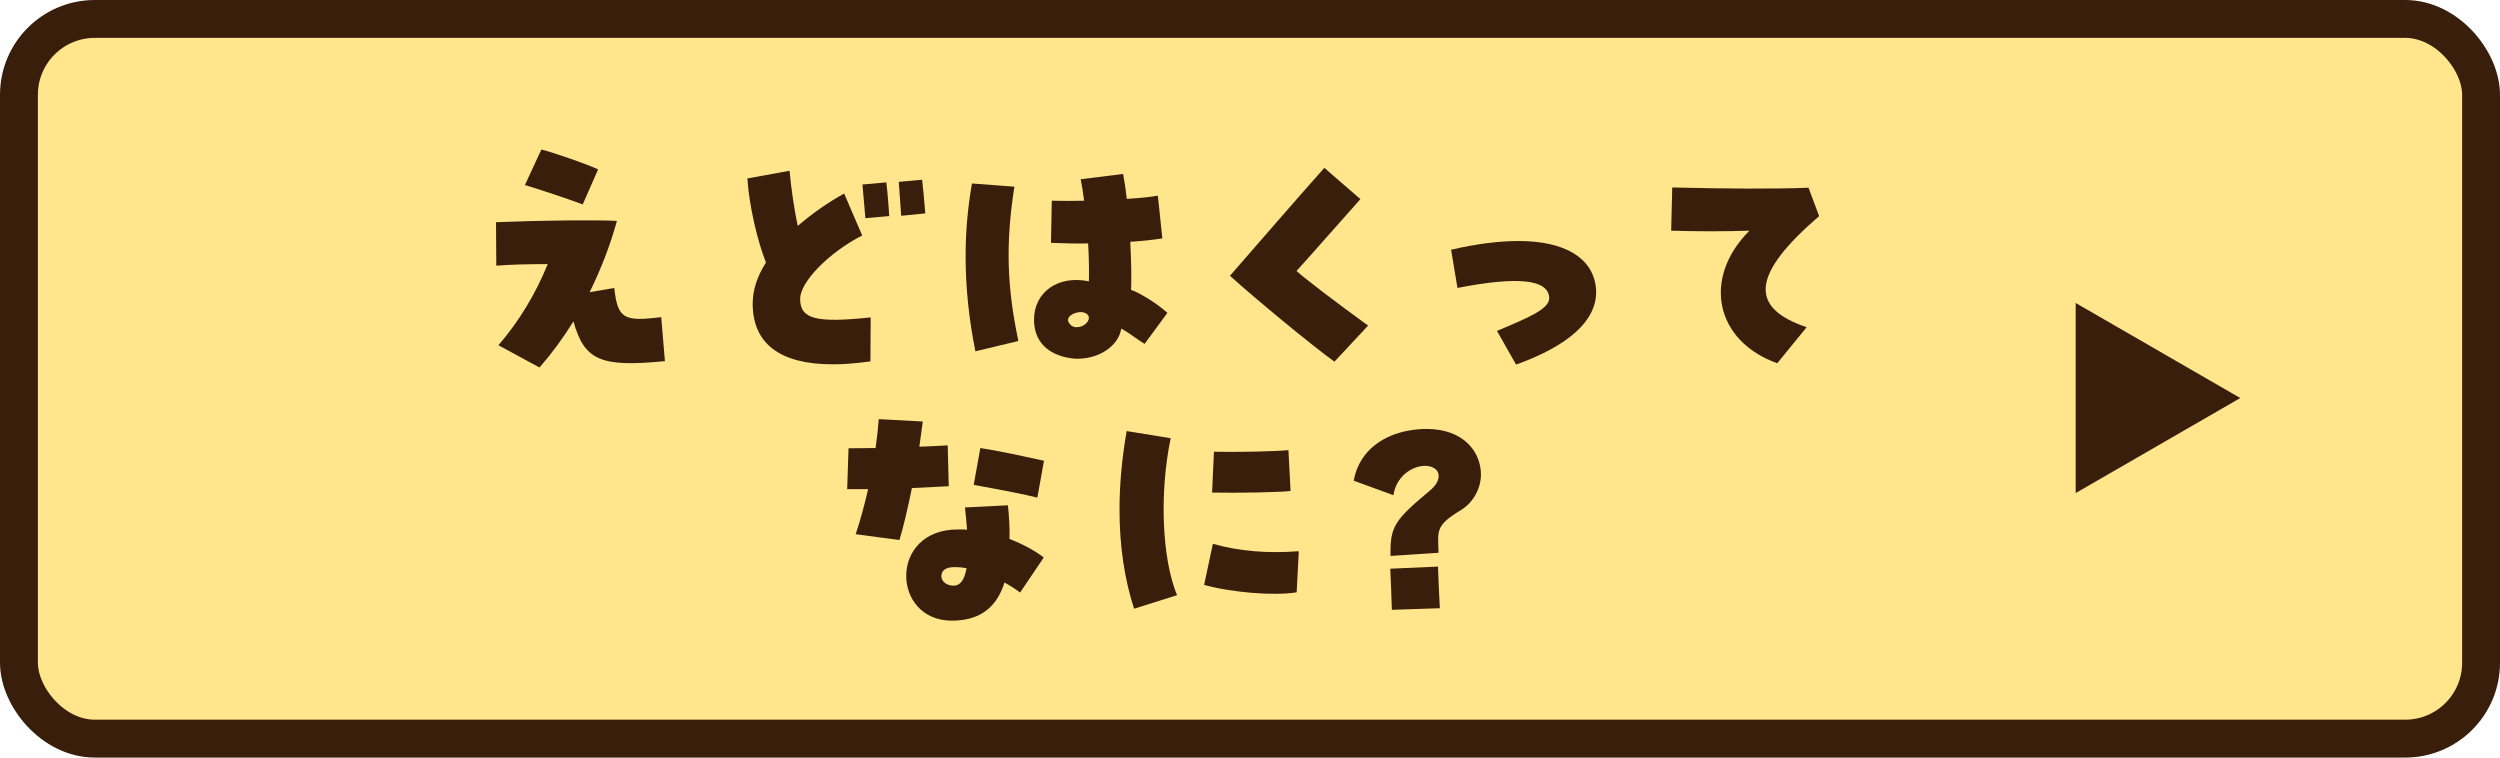
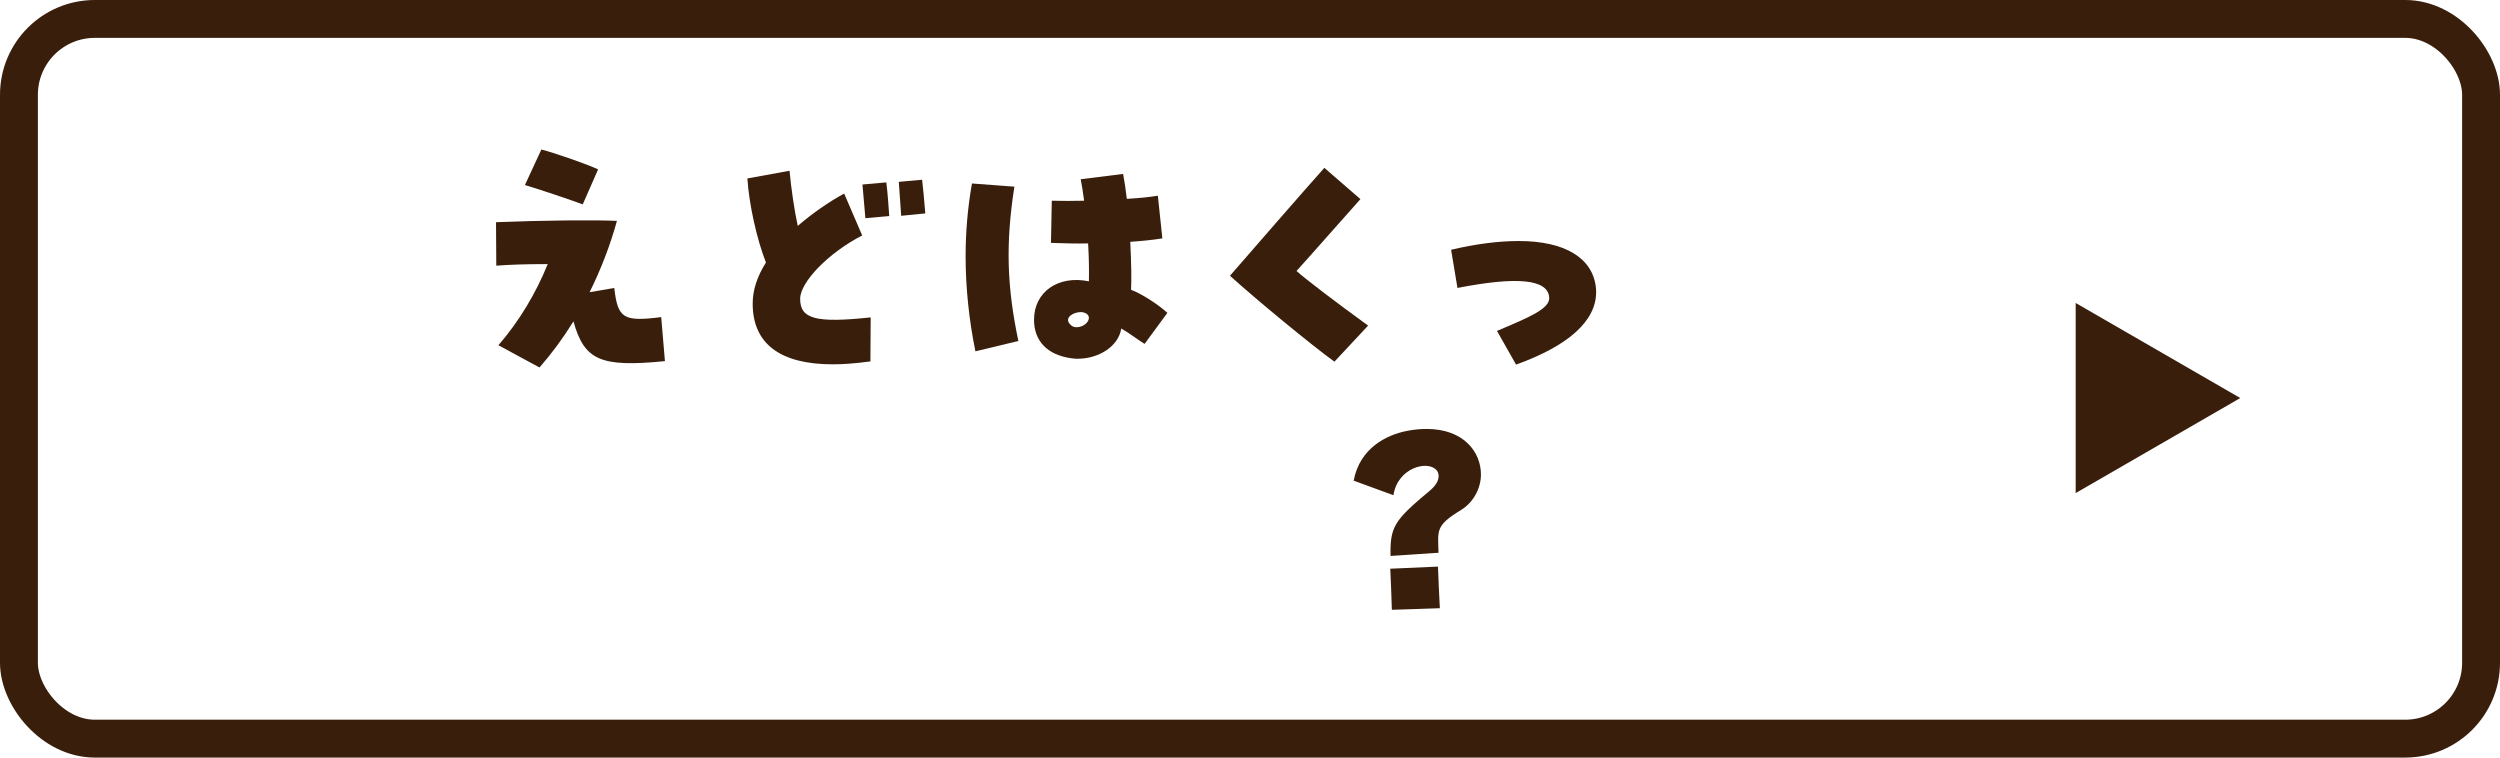
<svg xmlns="http://www.w3.org/2000/svg" id="_レイヤー_2" data-name="レイヤー 2" viewBox="0 0 660 200">
  <defs>
    <style>
      .cls-1 {
        fill: #391e0c;
      }

      .cls-2 {
        fill: #ffe68c;
      }

      .cls-3 {
        fill: none;
        stroke: #391e0c;
        stroke-miterlimit: 10;
        stroke-width: 10px;
      }
    </style>
  </defs>
  <g id="_ボタン" data-name="ボタン">
    <g>
      <g>
-         <rect class="cls-2" x="5" y="5" width="650" height="190" rx="20.03" ry="20.03" />
        <rect class="cls-3" x="5" y="5" width="650" height="190" rx="20.03" ry="20.03" />
      </g>
      <polygon class="cls-1" points="591.43 105.08 547.98 79.99 547.98 130.17 591.43 105.08" />
      <g>
        <path class="cls-1" d="M131.58,91.14c5.46-6.3,9.87-13.65,13.02-21.42-5.67,0-10.01.14-13.58.42l-.07-11.48c12.32-.49,26.04-.63,31.92-.35-1.75,6.37-4.2,12.74-7.21,18.83l6.51-1.12c.91,8.05,2.38,8.96,12.39,7.7l.98,11.62c-17.01,1.68-21.28-.21-24.15-10.5-2.73,4.41-5.67,8.4-8.96,12.18l-10.85-5.88ZM138.58,48.85l4.34-9.38c3.57.91,12.39,3.99,14.98,5.25l-4.06,9.24c-2.94-1.12-11.48-3.99-15.26-5.11Z" />
        <path class="cls-1" d="M198.71,80.15c0-3.5,1.12-7.07,3.5-10.85-2.38-6.02-4.48-15.4-4.9-22.19l11.13-2.03c.42,4.69,1.33,10.78,2.17,14.56,3.64-3.15,8.12-6.3,12.25-8.54l4.76,11.06c-8.75,4.48-16.38,12.25-16.38,16.73,0,5.32,4.13,6.44,18.62,4.9l-.07,11.62c-4.13.56-7.28.77-9.94.77-13.93,0-21.14-5.46-21.14-16.03ZM227.69,48.71l6.3-.56c.35,2.66.63,6.86.77,8.89l-6.3.56c-.14-1.68-.42-4.97-.77-8.89ZM237.28,48.01l6.16-.56c.21,1.75.56,5.39.84,8.89l-6.37.63c-.14-2.59-.49-6.44-.63-8.96Z" />
        <path class="cls-1" d="M254.92,67.76c0-6.58.56-13.02,1.68-19.32l11.2.84c-2.31,14.77-2.03,26.18,1.05,40.74l-11.34,2.73c-1.68-8.19-2.59-16.87-2.59-24.99ZM282.71,94.57c-6.23-.91-9.73-4.55-9.73-10.15,0-7.35,6.37-11.83,14.49-10.15.07-2.94,0-6.51-.21-10.01-2.8.07-6.02,0-9.8-.14l.21-11.13c2.59.07,5.53.07,8.54,0-.35-2.59-.63-4.34-.91-5.67l11.2-1.4c.35,1.82.7,4.13.98,6.58,3.5-.21,6.23-.49,8.19-.84l1.19,11.27c-2.59.42-5.39.7-8.47.91.28,5.88.35,9.8.21,12.67,2.66.98,7.07,3.78,9.59,6.09l-6.02,8.19c-1.54-.91-4.13-2.94-6.16-4.06-.7,4.62-5.81,7.98-11.55,7.98-.49,0-.77,0-1.75-.14ZM284.32,86.38c1.68,0,3.5-1.47,3.08-2.87-.28-.7-1.05-1.05-1.89-1.12-2.03-.07-4.62,1.4-3.08,3.15.49.63,1.19.91,1.89.84Z" />
        <path class="cls-1" d="M324.71,72.8c6.51-7.49,19.04-21.91,24.92-28.49l9.52,8.26c-4.41,4.9-12.67,14.35-16.87,18.97,2.31,2.1,10.78,8.54,18.9,14.42l-8.89,9.52c-5.67-4.06-20.72-16.45-27.58-22.68Z" />
        <path class="cls-1" d="M395.2,87.36c8.61-3.64,14.07-5.88,13.79-8.89-.42-4.76-8.47-5.53-24.22-2.45l-1.68-10.08c6.51-1.54,12.53-2.31,17.85-2.31,12.11,0,19.46,4.41,20.37,12.18.07.49.07.84.07,1.33,0,7.56-7.28,14.14-21.14,19.11l-5.04-8.89Z" />
-         <path class="cls-1" d="M461.84,60.9c-6.09.21-13.65.21-20.65,0l.28-11.41c13.93.35,26.95.42,35.98.07l2.8,7.49c-17.71,15.26-18.69,24.15-3.29,29.33l-7.77,9.52c-16.38-5.88-19.88-22.4-7.35-35Z" />
-         <path class="cls-1" d="M225.9,141.03c1.19-3.57,2.31-7.63,3.29-11.9h-5.53l.35-10.78c2.38,0,4.76-.07,7.14-.07.35-2.38.63-4.97.84-7.63l11.62.63c-.28,2.31-.63,4.48-.91,6.65,1.96-.07,3.99-.14,7.49-.35l.28,10.78c-2.66.14-5.46.28-9.73.49-1.12,5.53-2.24,10.22-3.29,13.72l-11.55-1.54ZM252.86,139.77c1.4,0,1.75,0,2.45.07-.14-1.82-.35-3.92-.56-5.88l11.34-.56c.35,3.29.49,6.3.42,8.89,3.5,1.33,7.07,3.29,9.03,4.9l-6.23,9.24c-1.12-.84-2.73-1.89-4.13-2.66-.14.42-.28.91-.42,1.26-2.31,5.95-6.72,8.82-13.51,8.82-15.89,0-16.66-24.08,1.61-24.08ZM255.17,150c-1.26-.21-2.1-.28-2.87-.28-2.45-.07-3.78.77-3.78,2.38,0,1.4,1.4,2.52,3.22,2.52s2.87-1.54,3.43-4.62ZM257.06,128.01l1.75-9.73c4.41.7,8.54,1.54,16.8,3.36l-1.75,9.73c-3.36-.84-8.68-1.89-16.8-3.36Z" />
-         <path class="cls-1" d="M295.55,134.59c0-6.65.63-13.58,1.89-20.79l11.62,1.89c-3.01,14.49-2.31,31.78,1.68,41.44l-11.34,3.57c-2.59-7.98-3.85-16.73-3.85-26.11ZM317.89,154.41l2.31-10.85c6.79,1.96,14.42,2.59,22.68,1.96l-.56,10.85c-5.88.98-17.15.07-24.43-1.96ZM320.48,119.26c5.32.14,16.17-.07,19.67-.42l.56,10.78c-2.87.35-14.07.56-20.72.42l.49-10.78Z" />
        <path class="cls-1" d="M377.53,129.48c3.01-2.52,2.38-4.62,1.75-5.32-2.38-2.8-10.36-.63-11.41,6.58l-10.5-3.85c1.61-8.61,8.68-12.11,14.21-13.16,1.82-.35,3.5-.49,5.04-.49,9.8,0,14.35,6.09,14.35,12.04,0,3.5-1.89,7.28-5.18,9.31-6.93,4.2-6.16,5.39-6.02,11.34l-12.67.84c-.14-7.77.98-9.38,10.43-17.29ZM367.03,150.14l12.6-.56c.14,4.55.28,6.44.49,10.99l-12.67.42c-.14-4.55-.21-6.37-.42-10.85Z" />
      </g>
    </g>
  </g>
</svg>